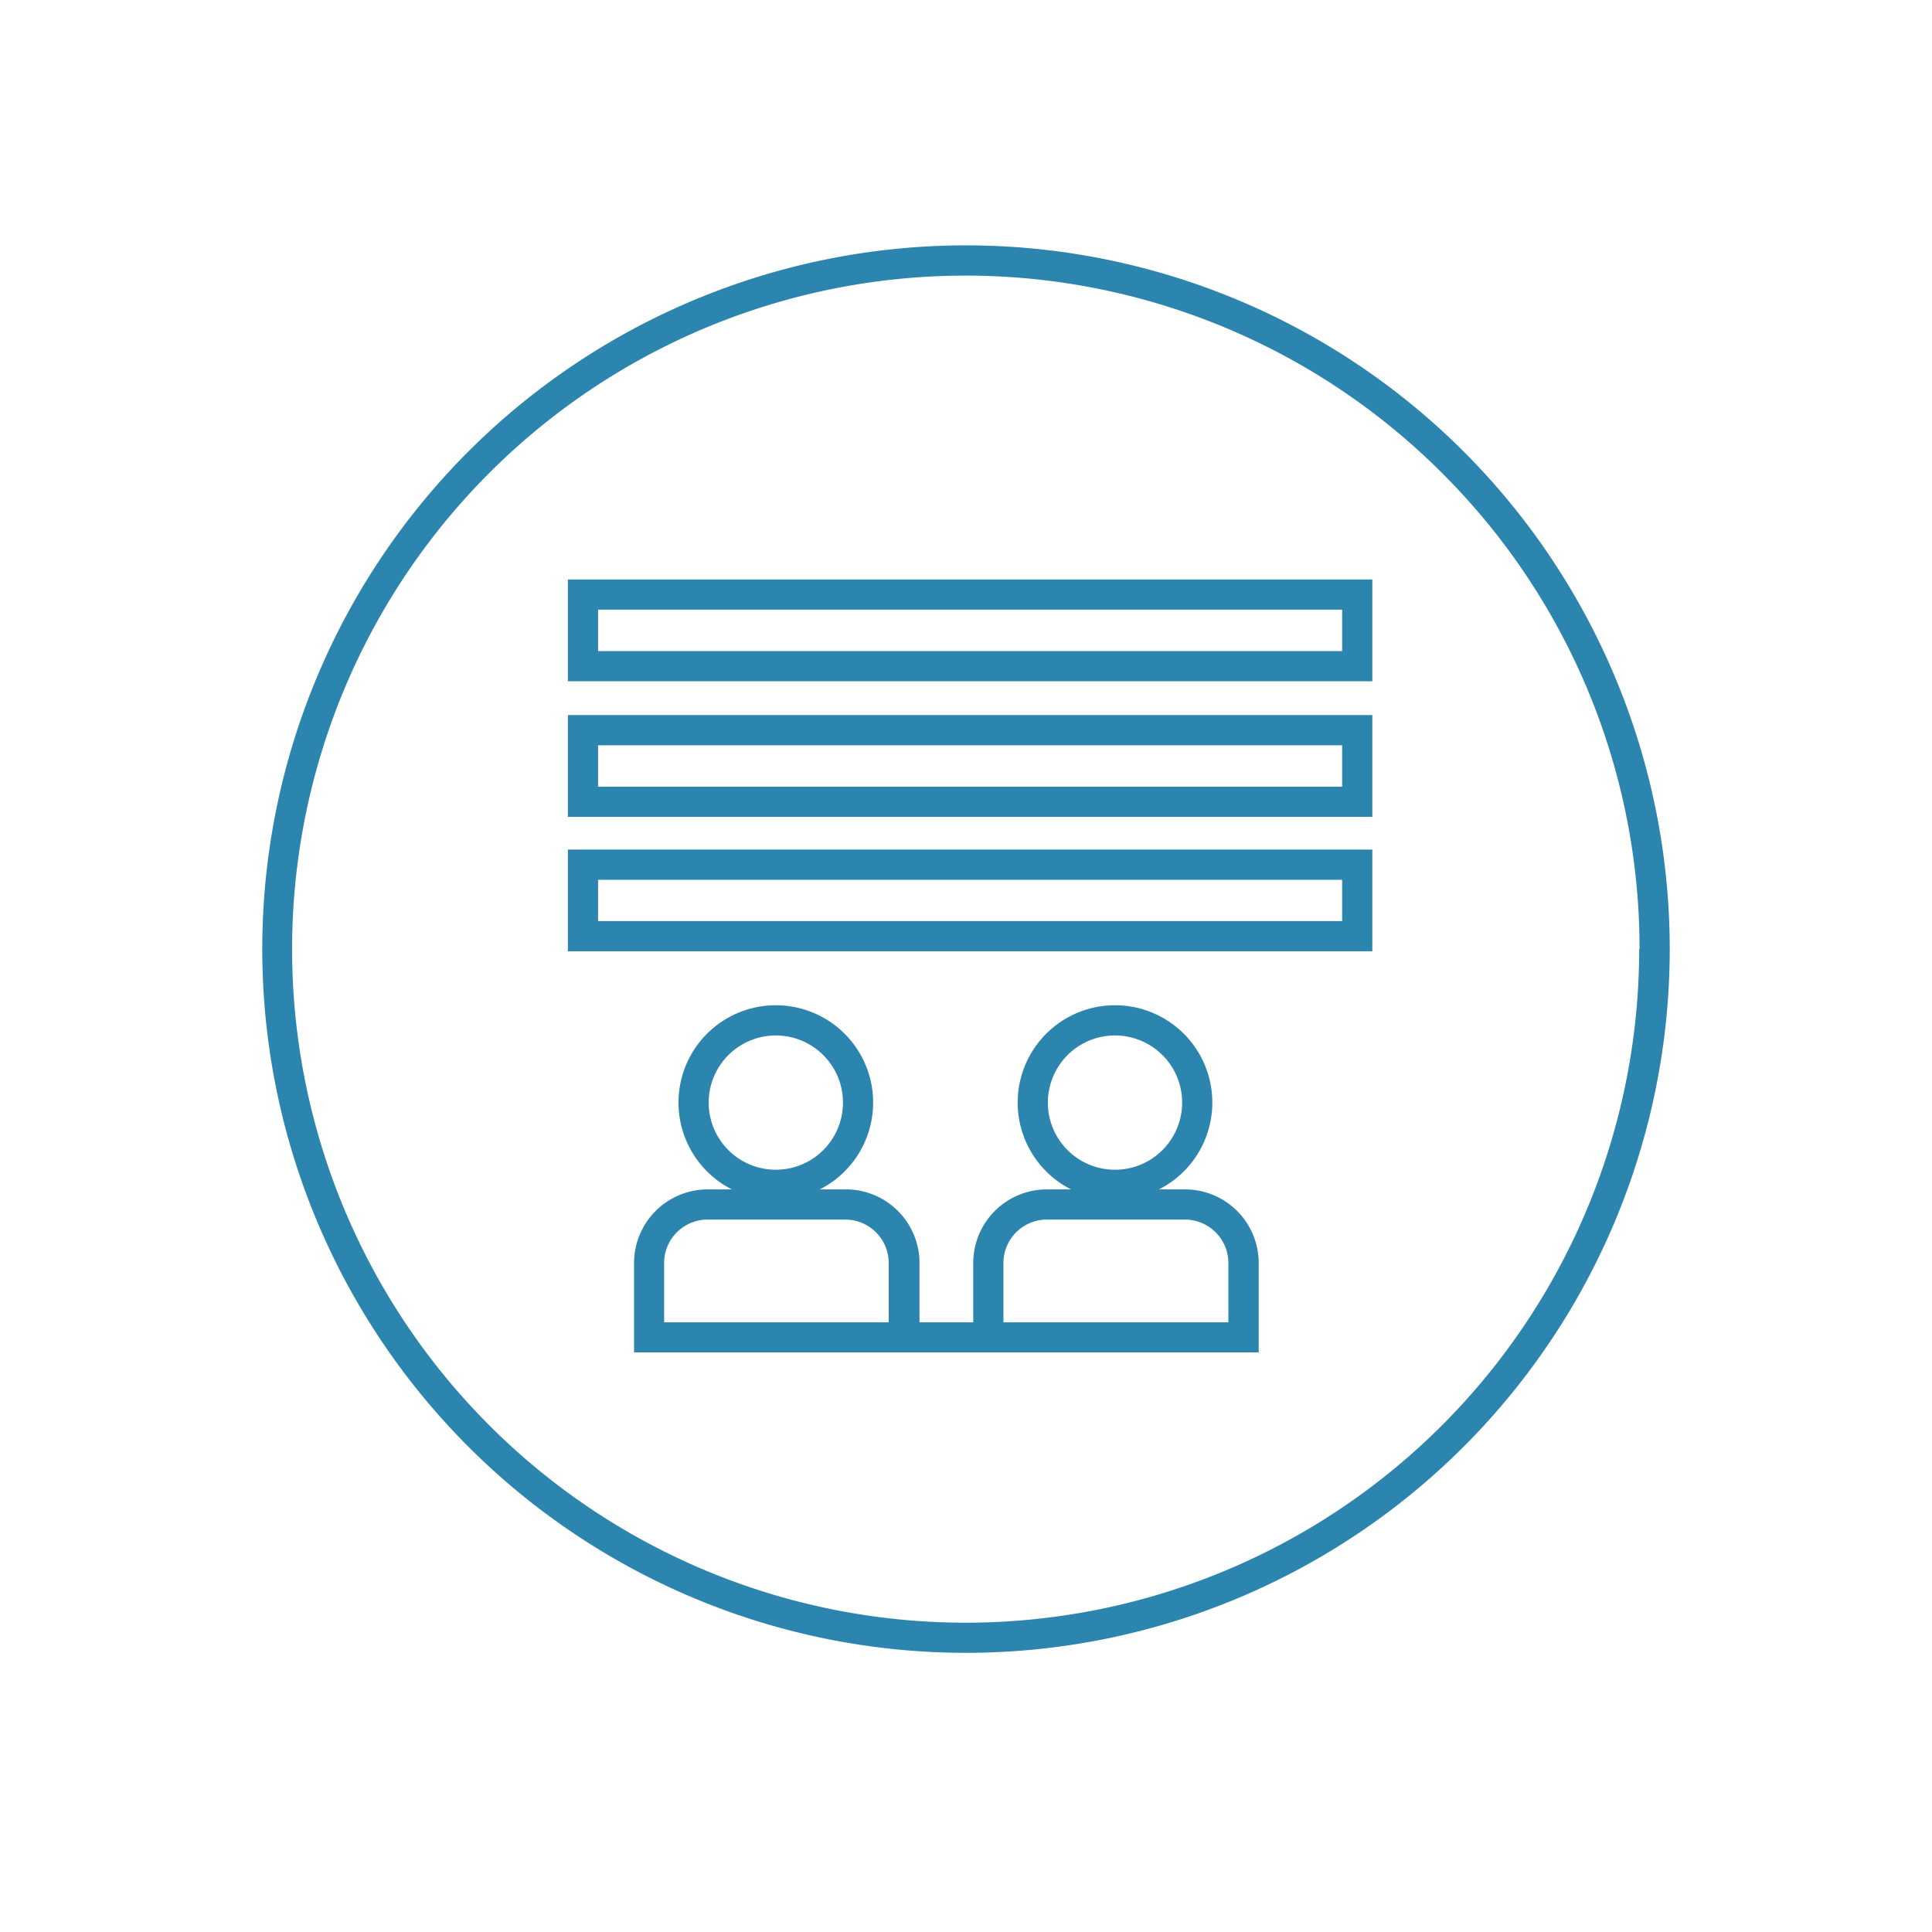
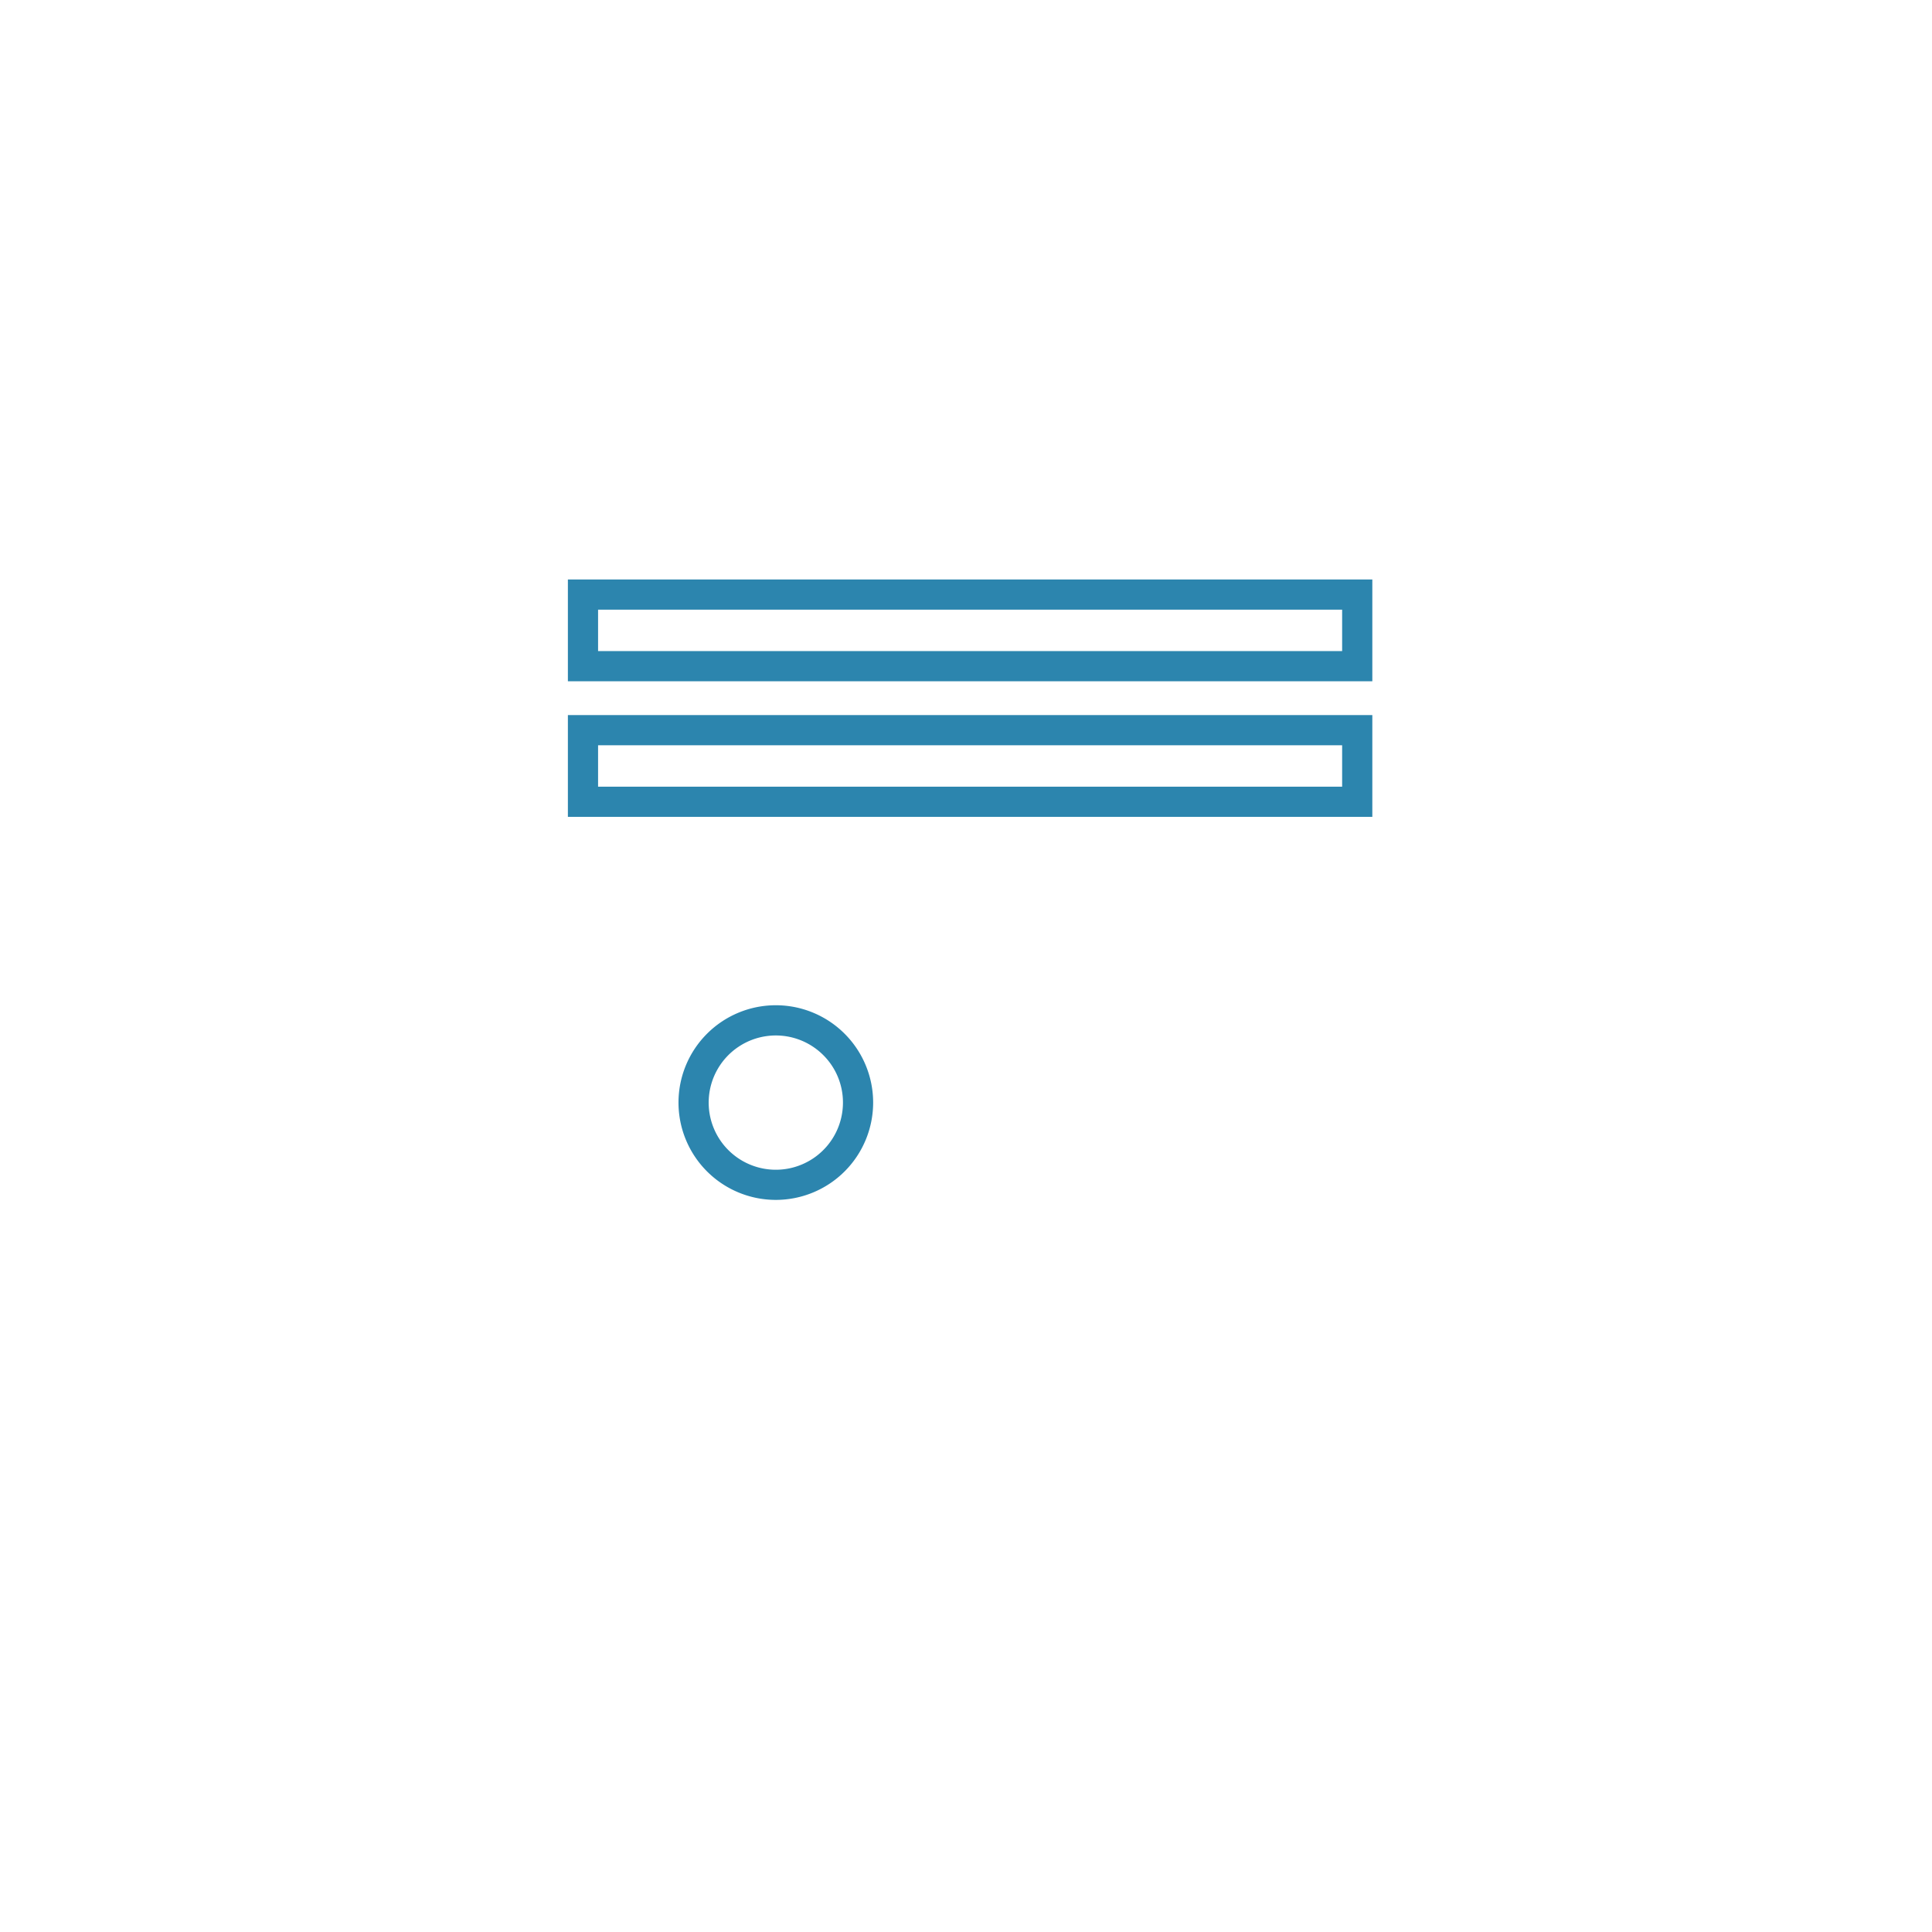
<svg xmlns="http://www.w3.org/2000/svg" id="Layer_4" data-name="Layer 4" viewBox="0 0 160 160">
  <defs>
    <style>.cls-1{fill:#2c85ae;}</style>
  </defs>
  <title>Discuss Blue</title>
-   <path class="cls-1" d="M137,78.6h-1.25a55.78,55.78,0,1,1-16.34-39.44A55.6,55.6,0,0,1,135.78,78.6h2.5A58.28,58.28,0,1,0,80,136.88,58.28,58.28,0,0,0,138.28,78.6Z" />
  <path class="cls-1" d="M71.06,91.31H69.81a5.56,5.56,0,1,1-1.63-3.93,5.53,5.53,0,0,1,1.63,3.93h2.5a8.06,8.06,0,1,0-8.06,8.06,8.06,8.06,0,0,0,8.06-8.06Z" />
-   <path class="cls-1" d="M76.15,110.76V104.6A6.1,6.1,0,0,0,70,98.5H58.61a6.1,6.1,0,0,0-6.1,6.1V112h51.73V104.6a6.1,6.1,0,0,0-6.1-6.1H86.7a6.1,6.1,0,0,0-6.1,6.1v6.16h2.5V104.6a3.6,3.6,0,0,1,3.6-3.6H98.13a3.6,3.6,0,0,1,3.6,3.6v4.91H55V104.6a3.6,3.6,0,0,1,3.6-3.6H70a3.6,3.6,0,0,1,3.6,3.6v6.16h2.5Z" />
-   <path class="cls-1" d="M99.15,91.31H97.9a5.56,5.56,0,1,1-1.63-3.93,5.53,5.53,0,0,1,1.63,3.93h2.5a8.06,8.06,0,1,0-8.06,8.06,8.06,8.06,0,0,0,8.06-8.06Z" />
-   <polygon class="cls-1" points="48.28 71.61 48.28 72.86 111.15 72.86 111.15 76.28 49.53 76.28 49.53 71.61 48.28 71.61 48.28 72.86 48.28 71.61 47.03 71.61 47.03 78.78 113.65 78.78 113.65 70.36 47.03 70.36 47.03 71.61 48.28 71.61" />
  <polygon class="cls-1" points="48.28 60.47 48.28 61.72 111.15 61.72 111.15 65.15 49.53 65.15 49.53 60.47 48.28 60.47 48.28 61.72 48.28 60.47 47.03 60.47 47.03 67.65 113.65 67.65 113.65 59.22 47.03 59.22 47.03 60.47 48.28 60.47" />
  <polygon class="cls-1" points="48.28 49.24 48.28 50.49 111.15 50.49 111.15 53.92 49.53 53.92 49.53 49.24 48.28 49.24 48.28 50.49 48.28 49.24 47.03 49.24 47.03 56.42 113.65 56.42 113.65 47.99 47.03 47.99 47.03 49.24 48.28 49.24" />
</svg>